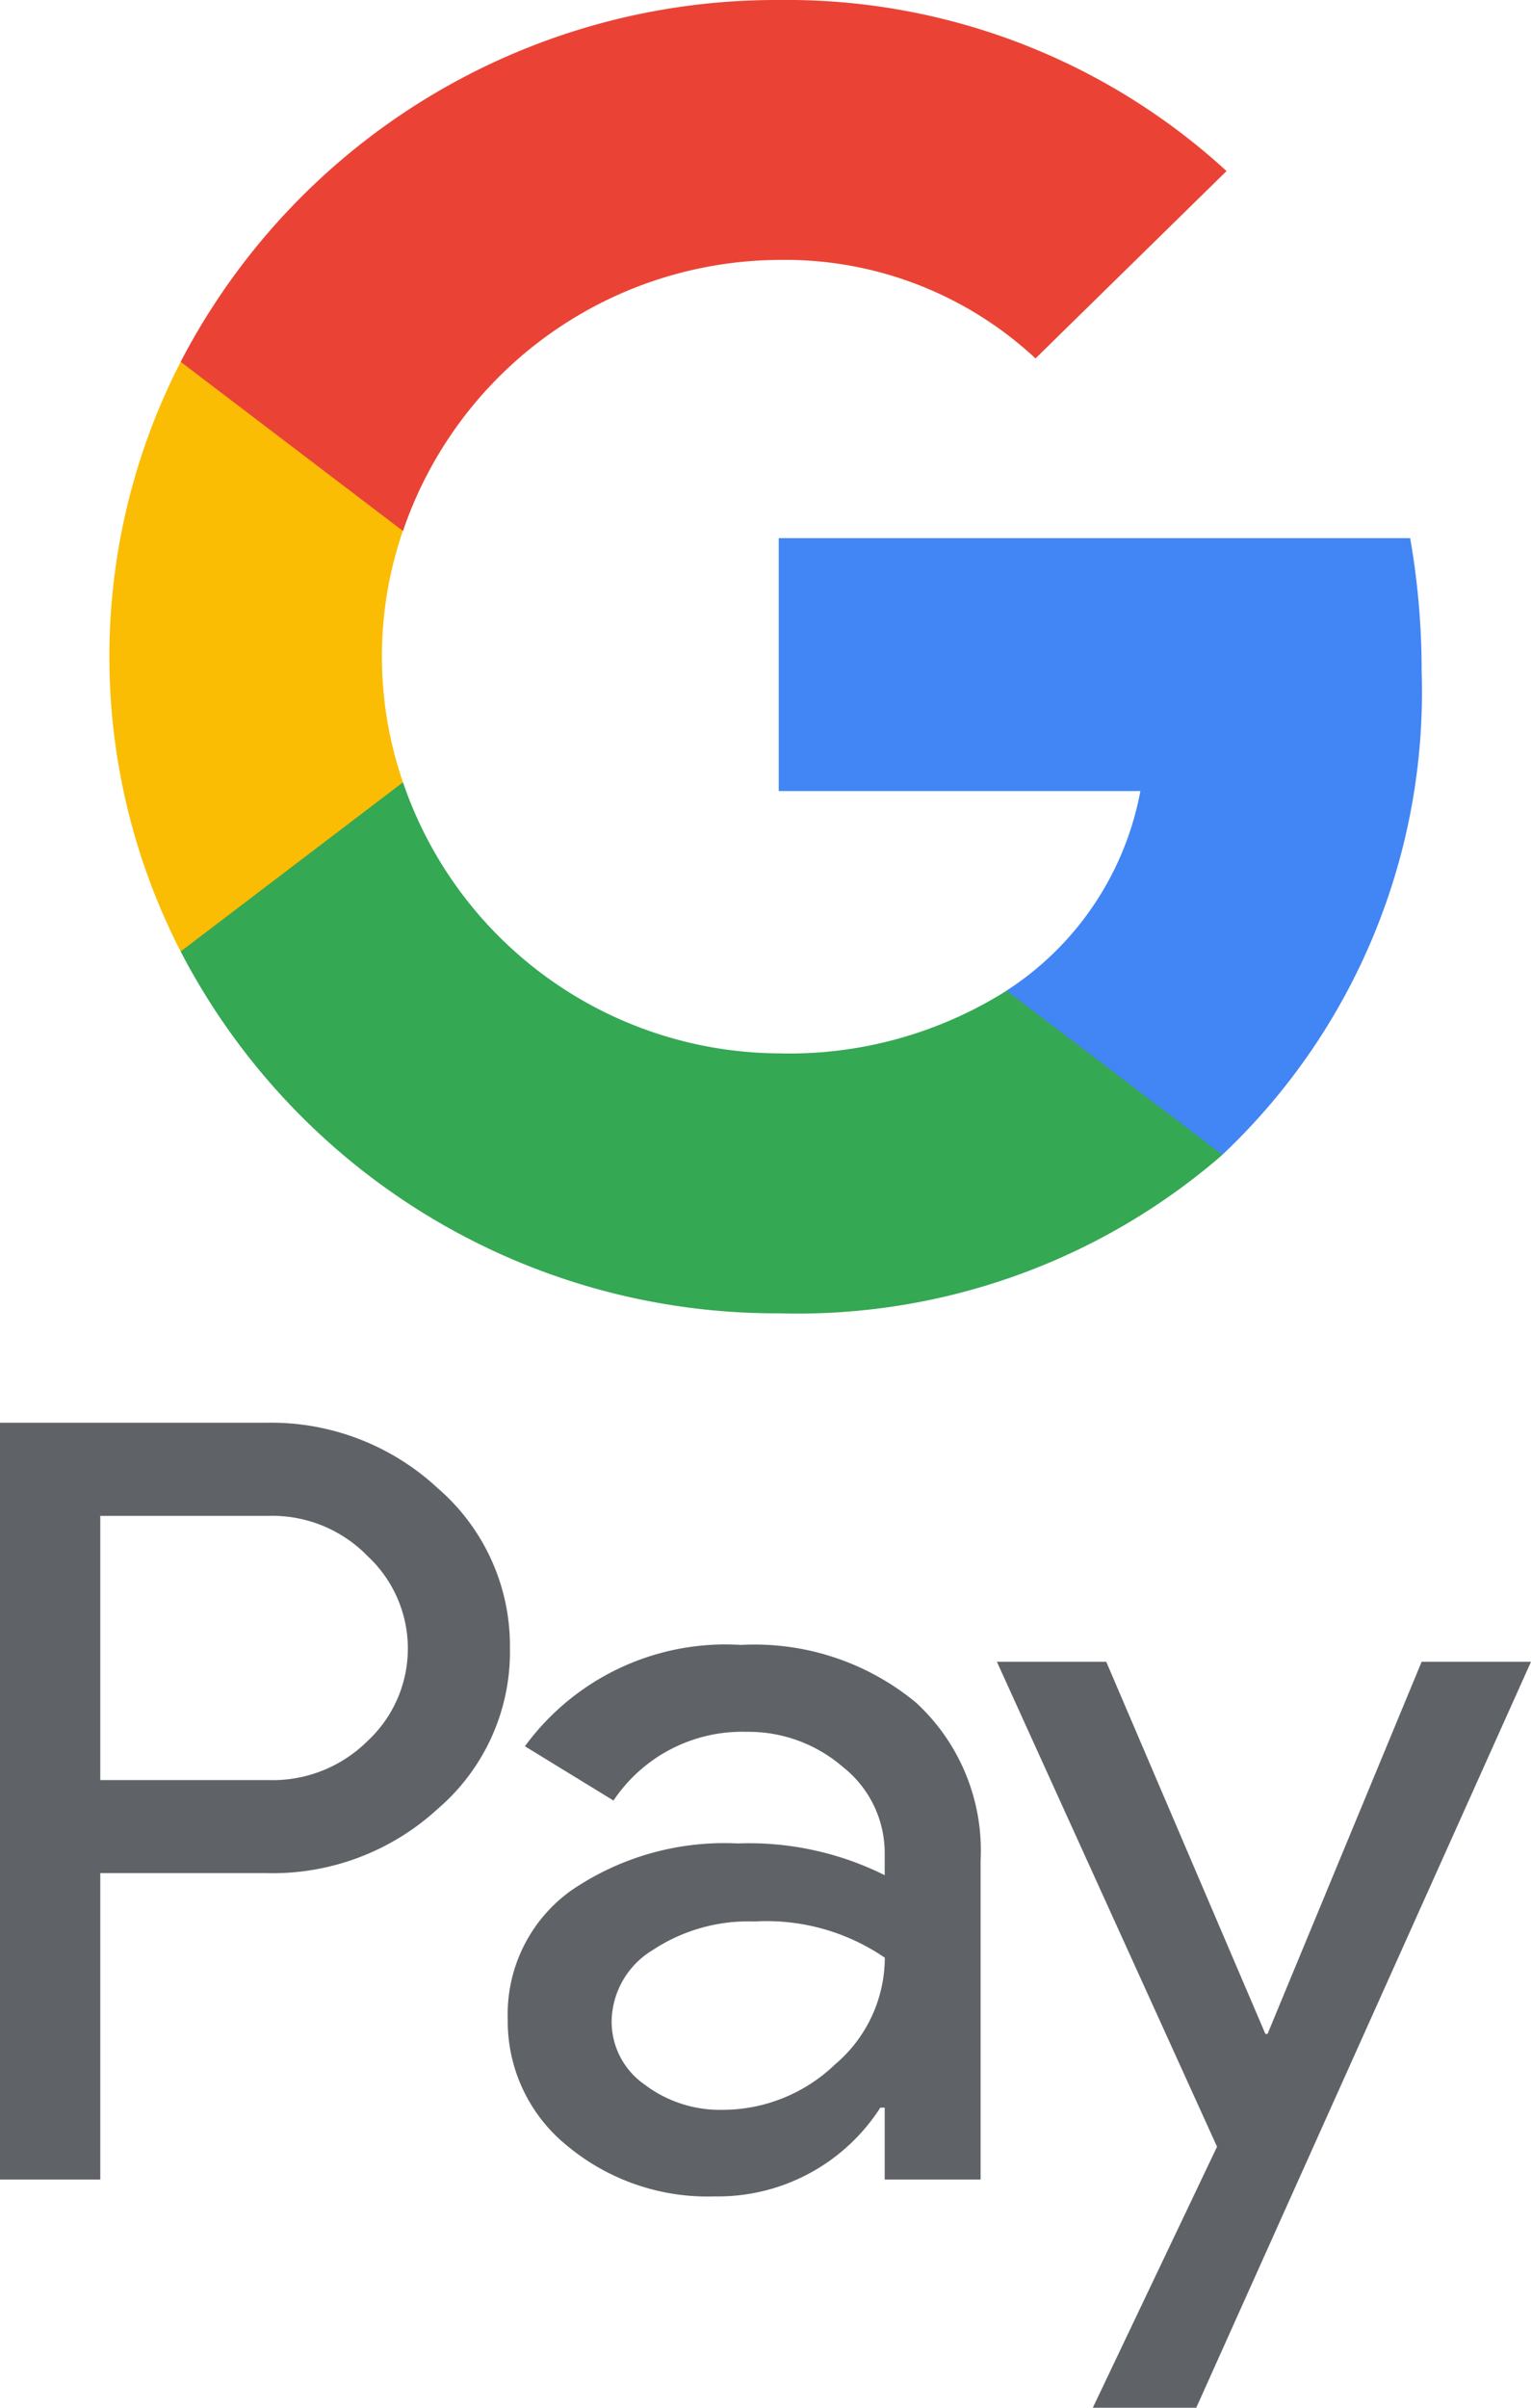
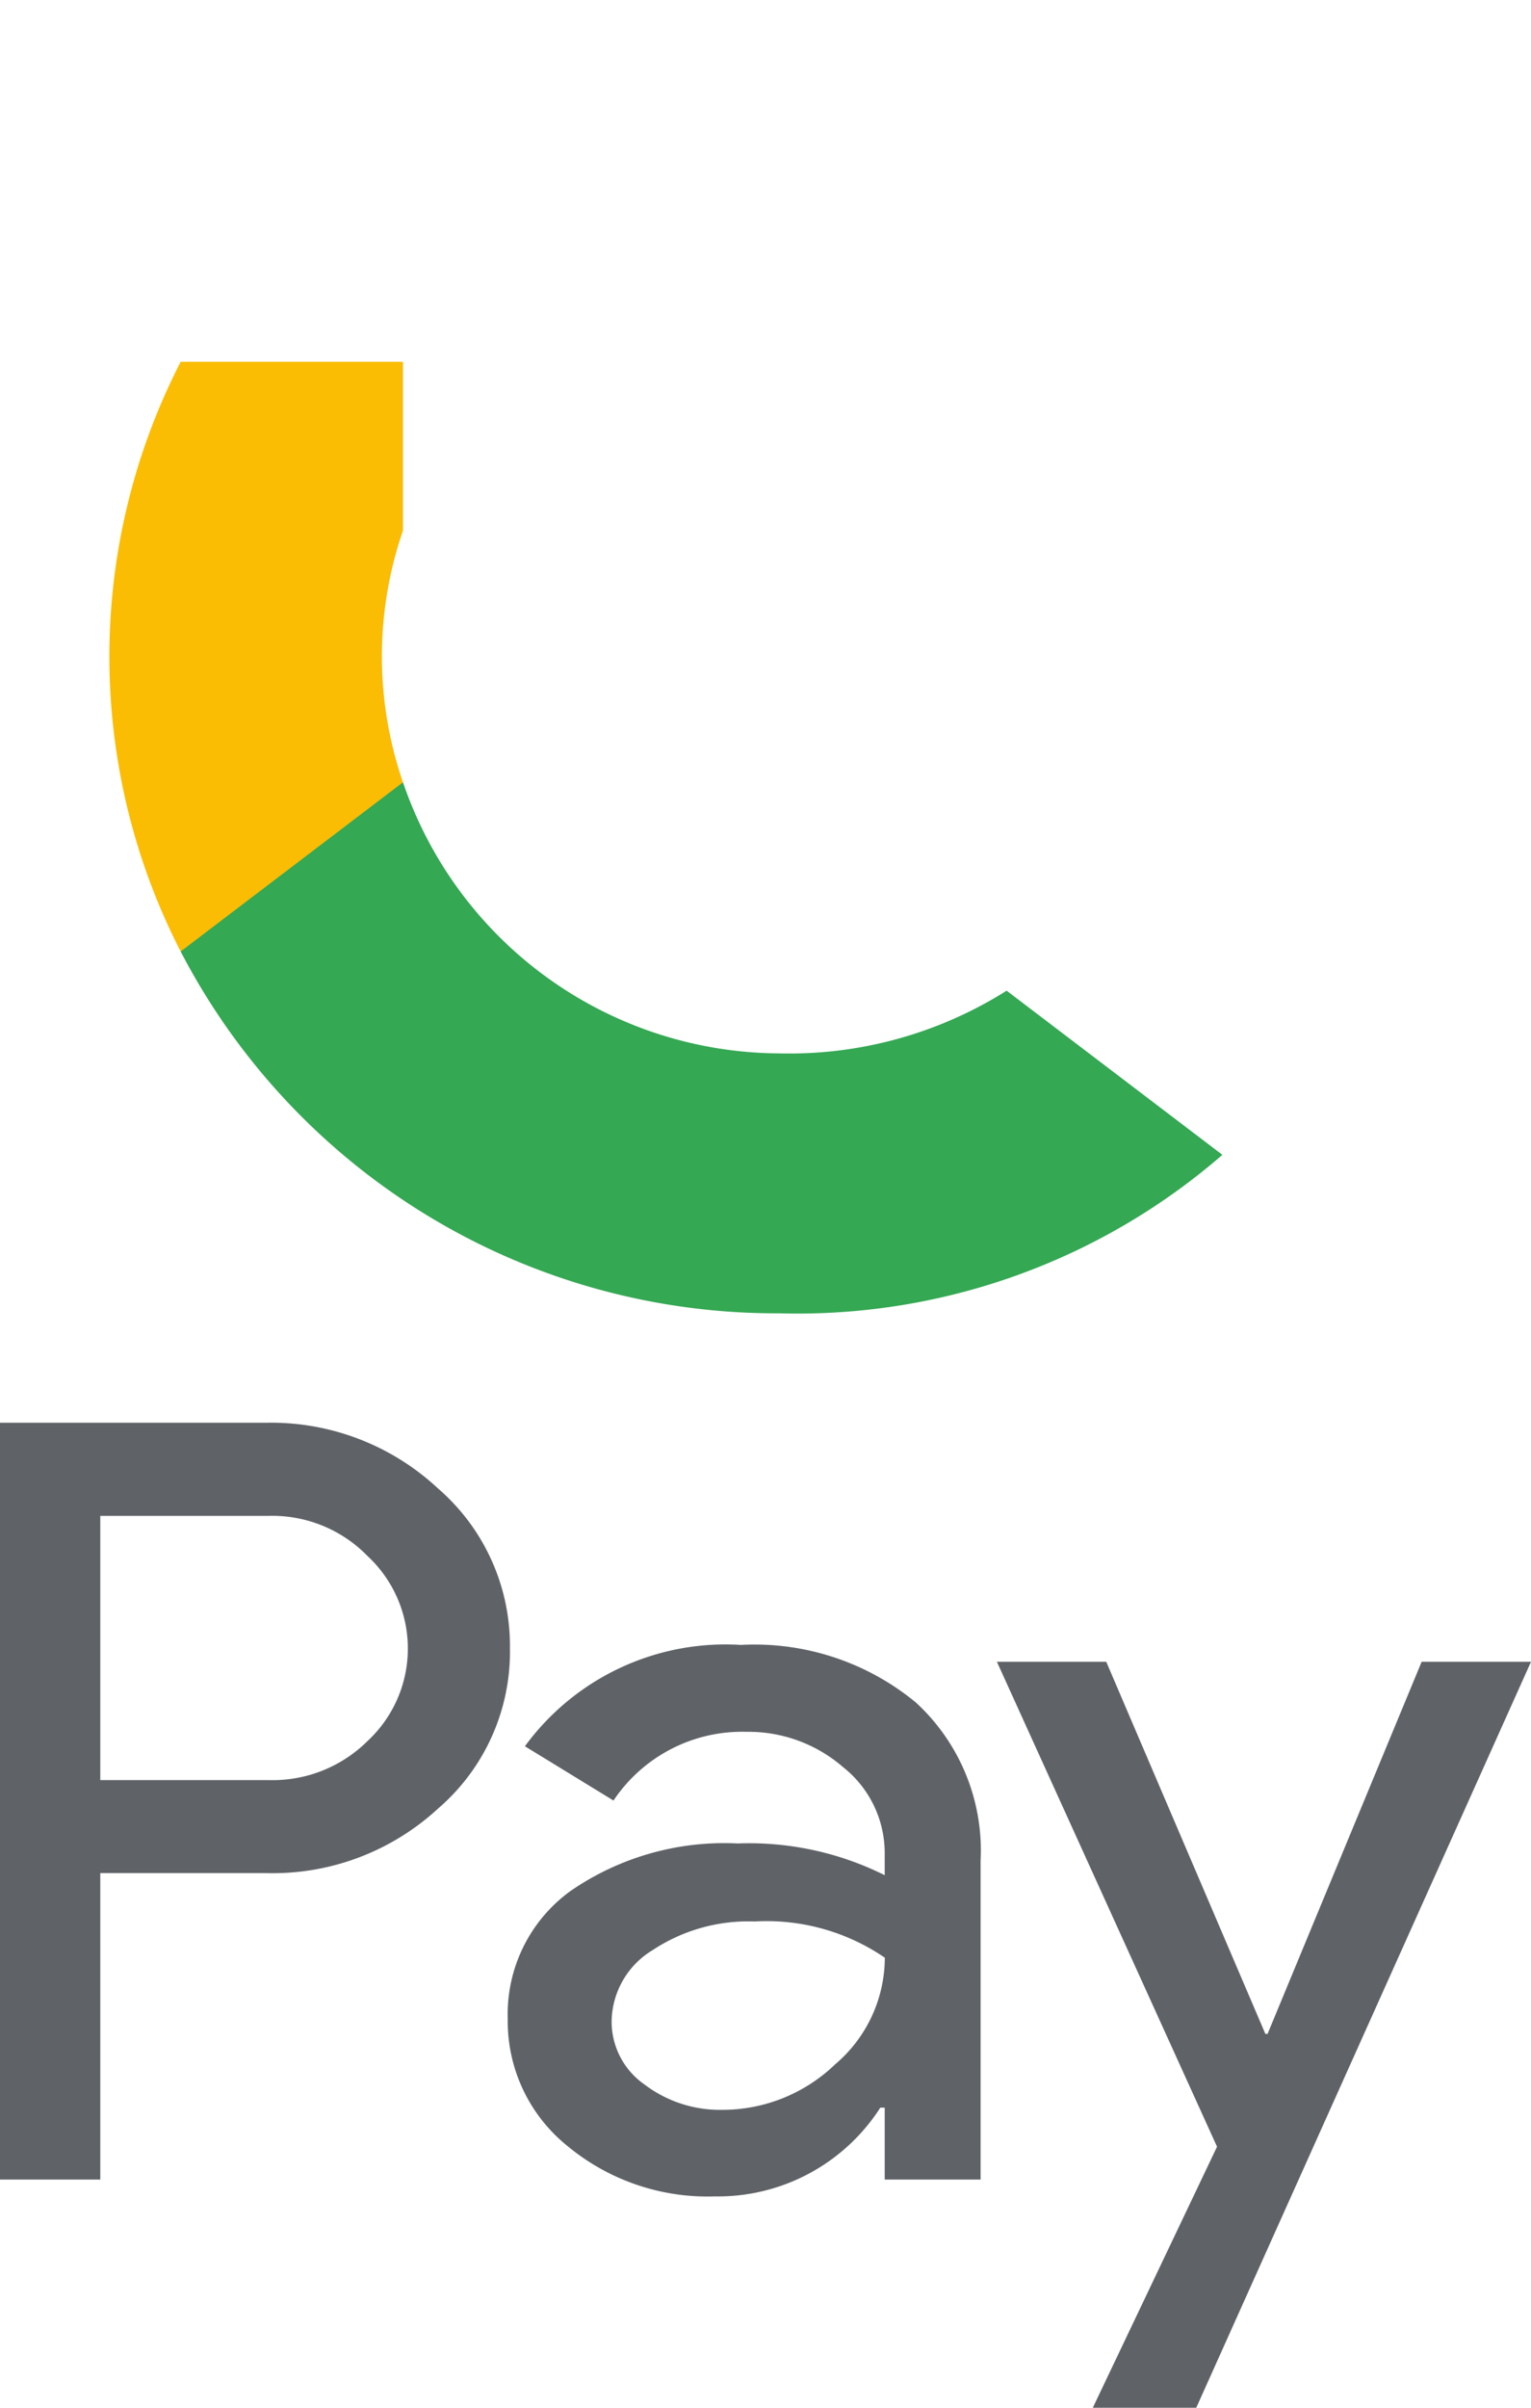
<svg xmlns="http://www.w3.org/2000/svg" data-name="7123945-logo-pay-google-gpay-icon" width="14" height="22" viewBox="0 0 14 22">
  <path d="M6.775 15.03a2.318 2.318 0 011.6.526A1.836 1.836 0 018.967 17v2.915H8.09v-.657h-.04a1.765 1.765 0 01-1.514.811 2.007 2.007 0 01-1.35-.463 1.461 1.461 0 01-.543-1.159 1.389 1.389 0 01.573-1.168 2.477 2.477 0 011.529-.435 2.778 2.778 0 011.345.29v-.2a1 1 0 00-.379-.786 1.322 1.322 0 00-.885-.324 1.416 1.416 0 00-1.216.628l-.81-.496a2.272 2.272 0 011.975-.926zM2.431 13a2.237 2.237 0 011.574.6 1.9 1.9 0 01.658 1.459 1.889 1.889 0 01-.658 1.467 2.231 2.231 0 01-1.574.589H.917v2.8H0V13zM6.9 17.557a1.586 1.586 0 00-.931.261.773.773 0 00-.376.649.7.7 0 00.3.579 1.142 1.142 0 00.712.232 1.486 1.486 0 001.031-.415 1.281 1.281 0 00.455-.975 1.915 1.915 0 00-1.191-.331zm-4.446-3.706H.917v2.414h1.537a1.232 1.232 0 00.907-.357 1.153 1.153 0 000-1.69 1.215 1.215 0 00-.907-.367zM14 15.184L10.939 22h-.946l1.136-2.385-2.013-4.431h1l1.455 3.4h.02l1.409-3.4z" fill="#5f6368" />
-   <path d="M13 6.137a7.019 7.019 0 00-.105-1.22H7.121v2.311h3.307a2.775 2.775 0 01-1.223 1.823v1.5h1.973A5.809 5.809 0 0013 6.137z" fill="#4285f4" />
  <path data-name="Path" d="M7.121 12a5.929 5.929 0 004.057-1.448l-1.973-1.5a3.726 3.726 0 01-2.084.573 3.654 3.654 0 01-3.436-2.477H1.652v1.546A6.136 6.136 0 007.121 12z" fill="#34a853" />
  <path data-name="Path" d="M3.685 7.148a3.527 3.527 0 010-2.3V3.306H1.652a5.893 5.893 0 000 5.388z" fill="#fbbc04" />
-   <path data-name="Path" d="M7.121 2.375a3.361 3.361 0 012.348.9l1.747-1.712A5.948 5.948 0 007.121 0a6.136 6.136 0 00-5.469 3.306l2.033 1.546a3.654 3.654 0 013.436-2.477z" fill="#ea4335" />
</svg>